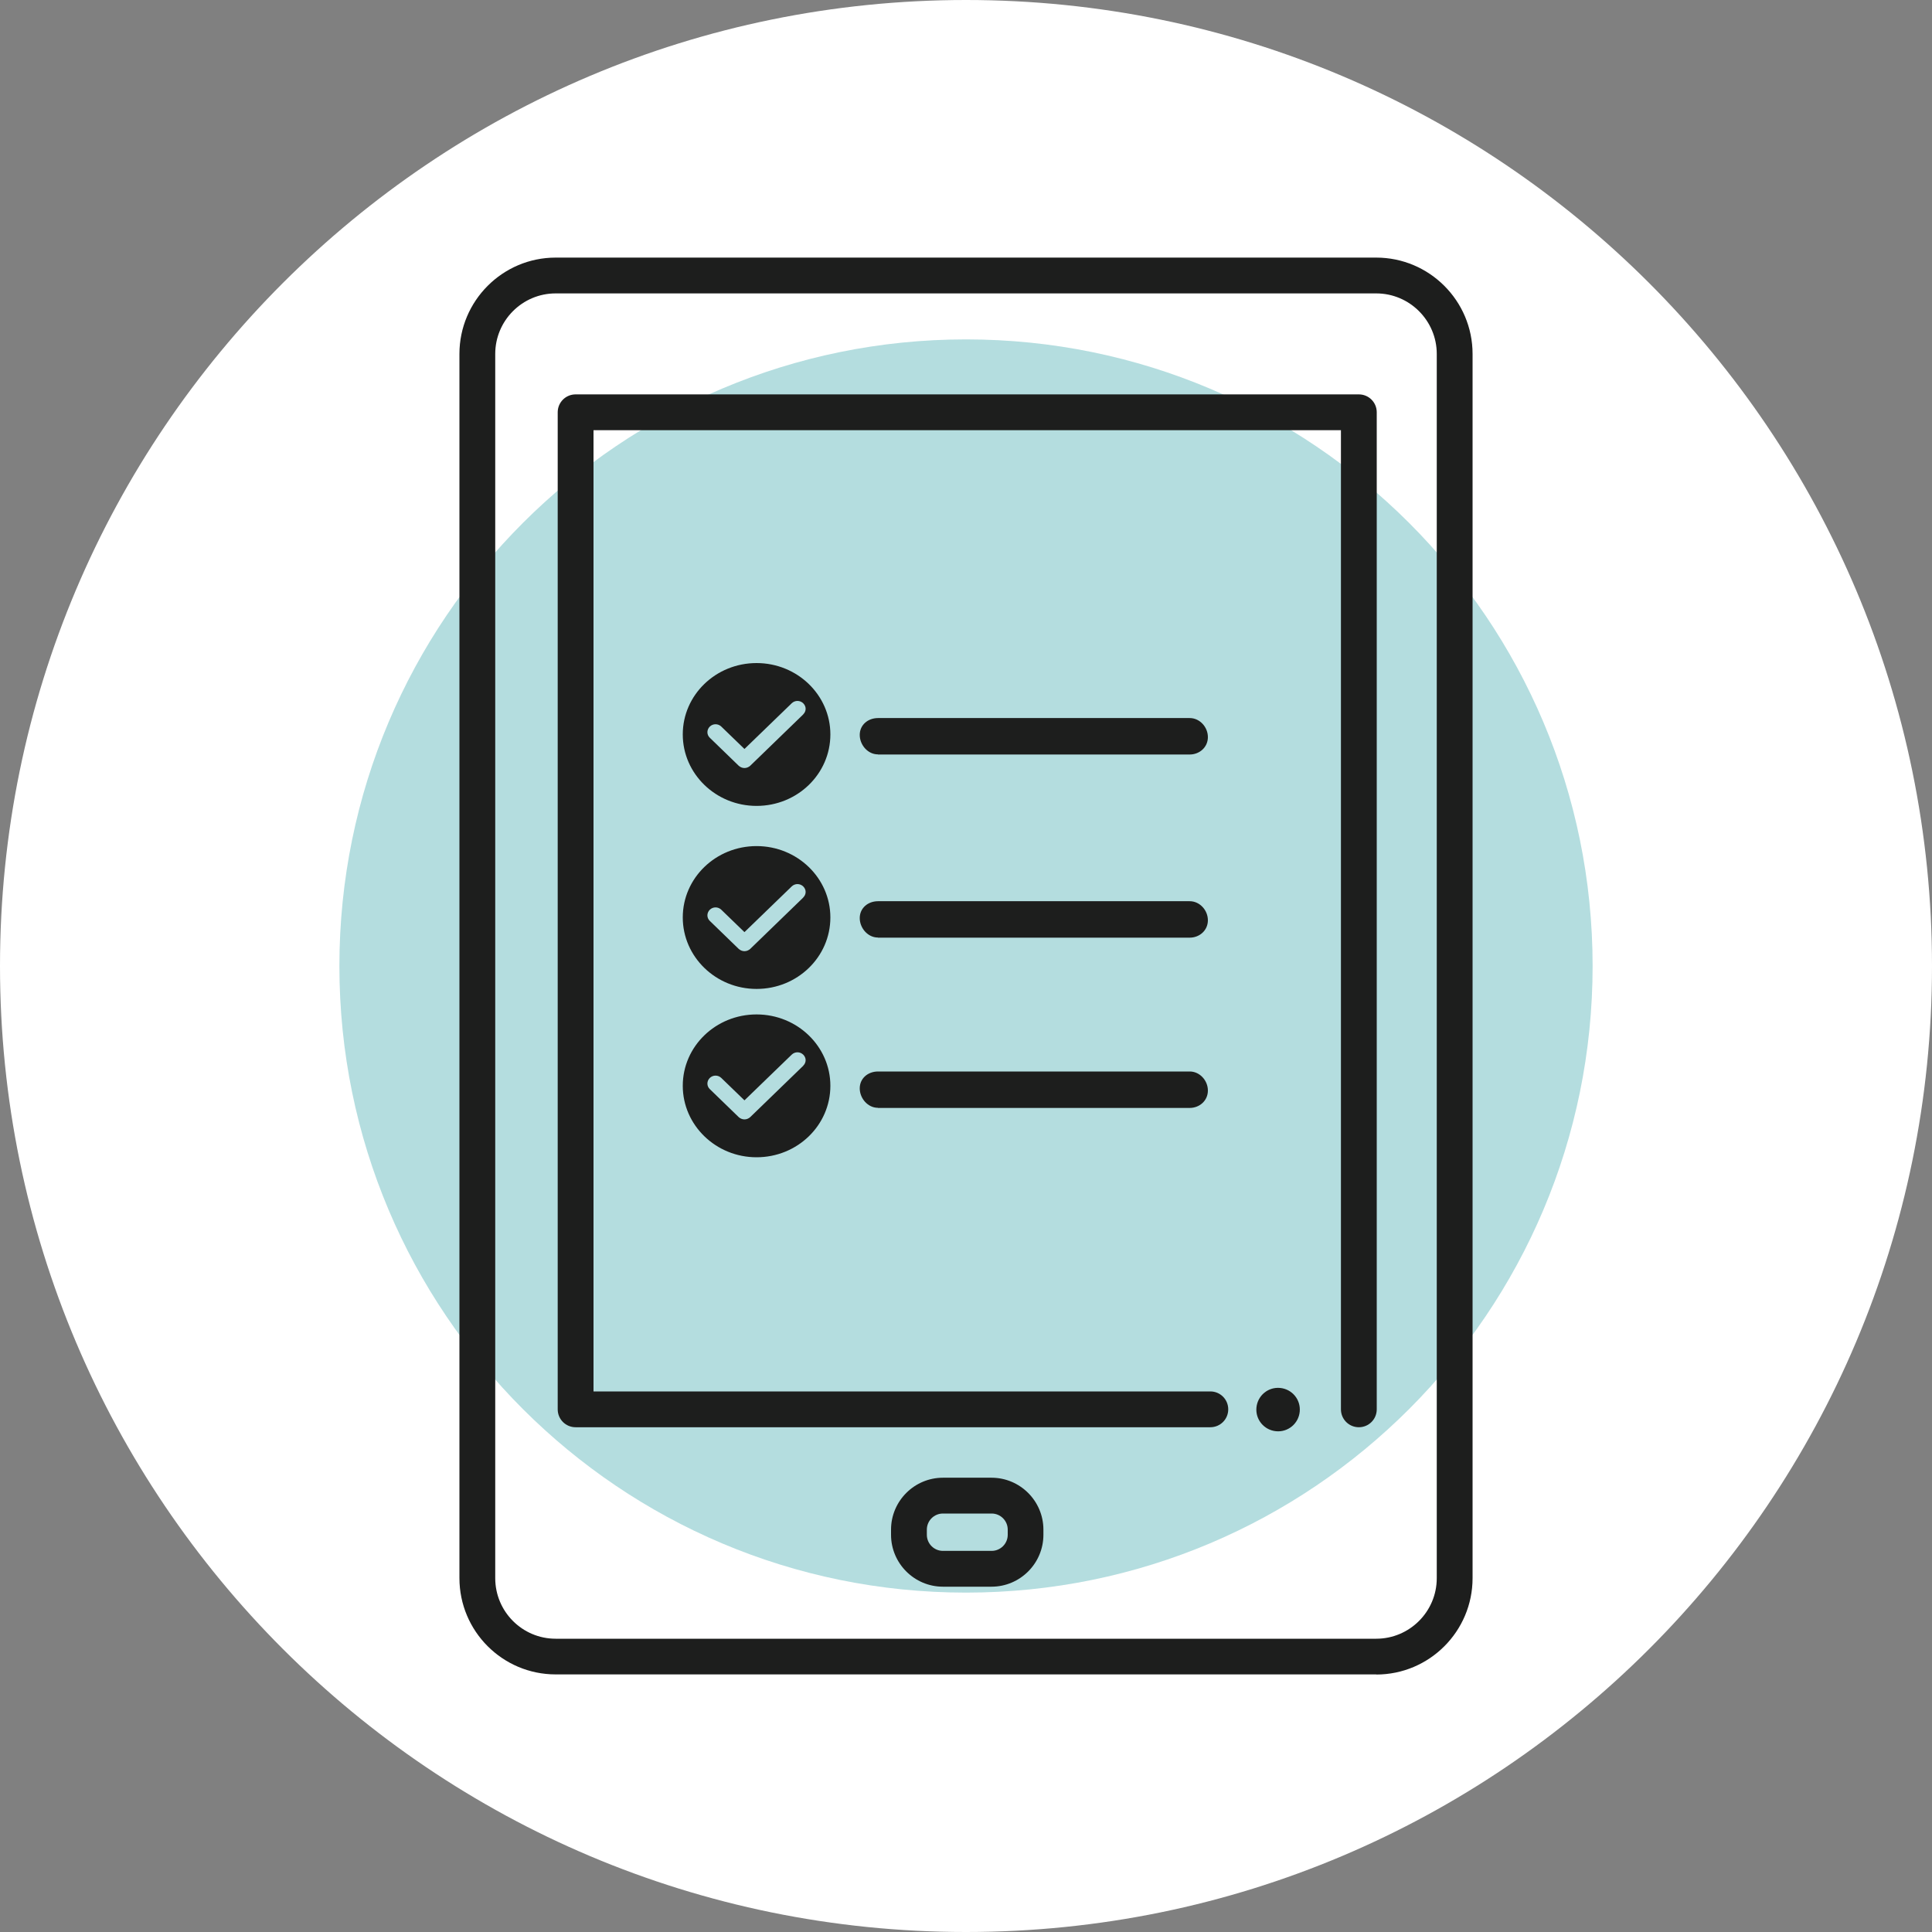
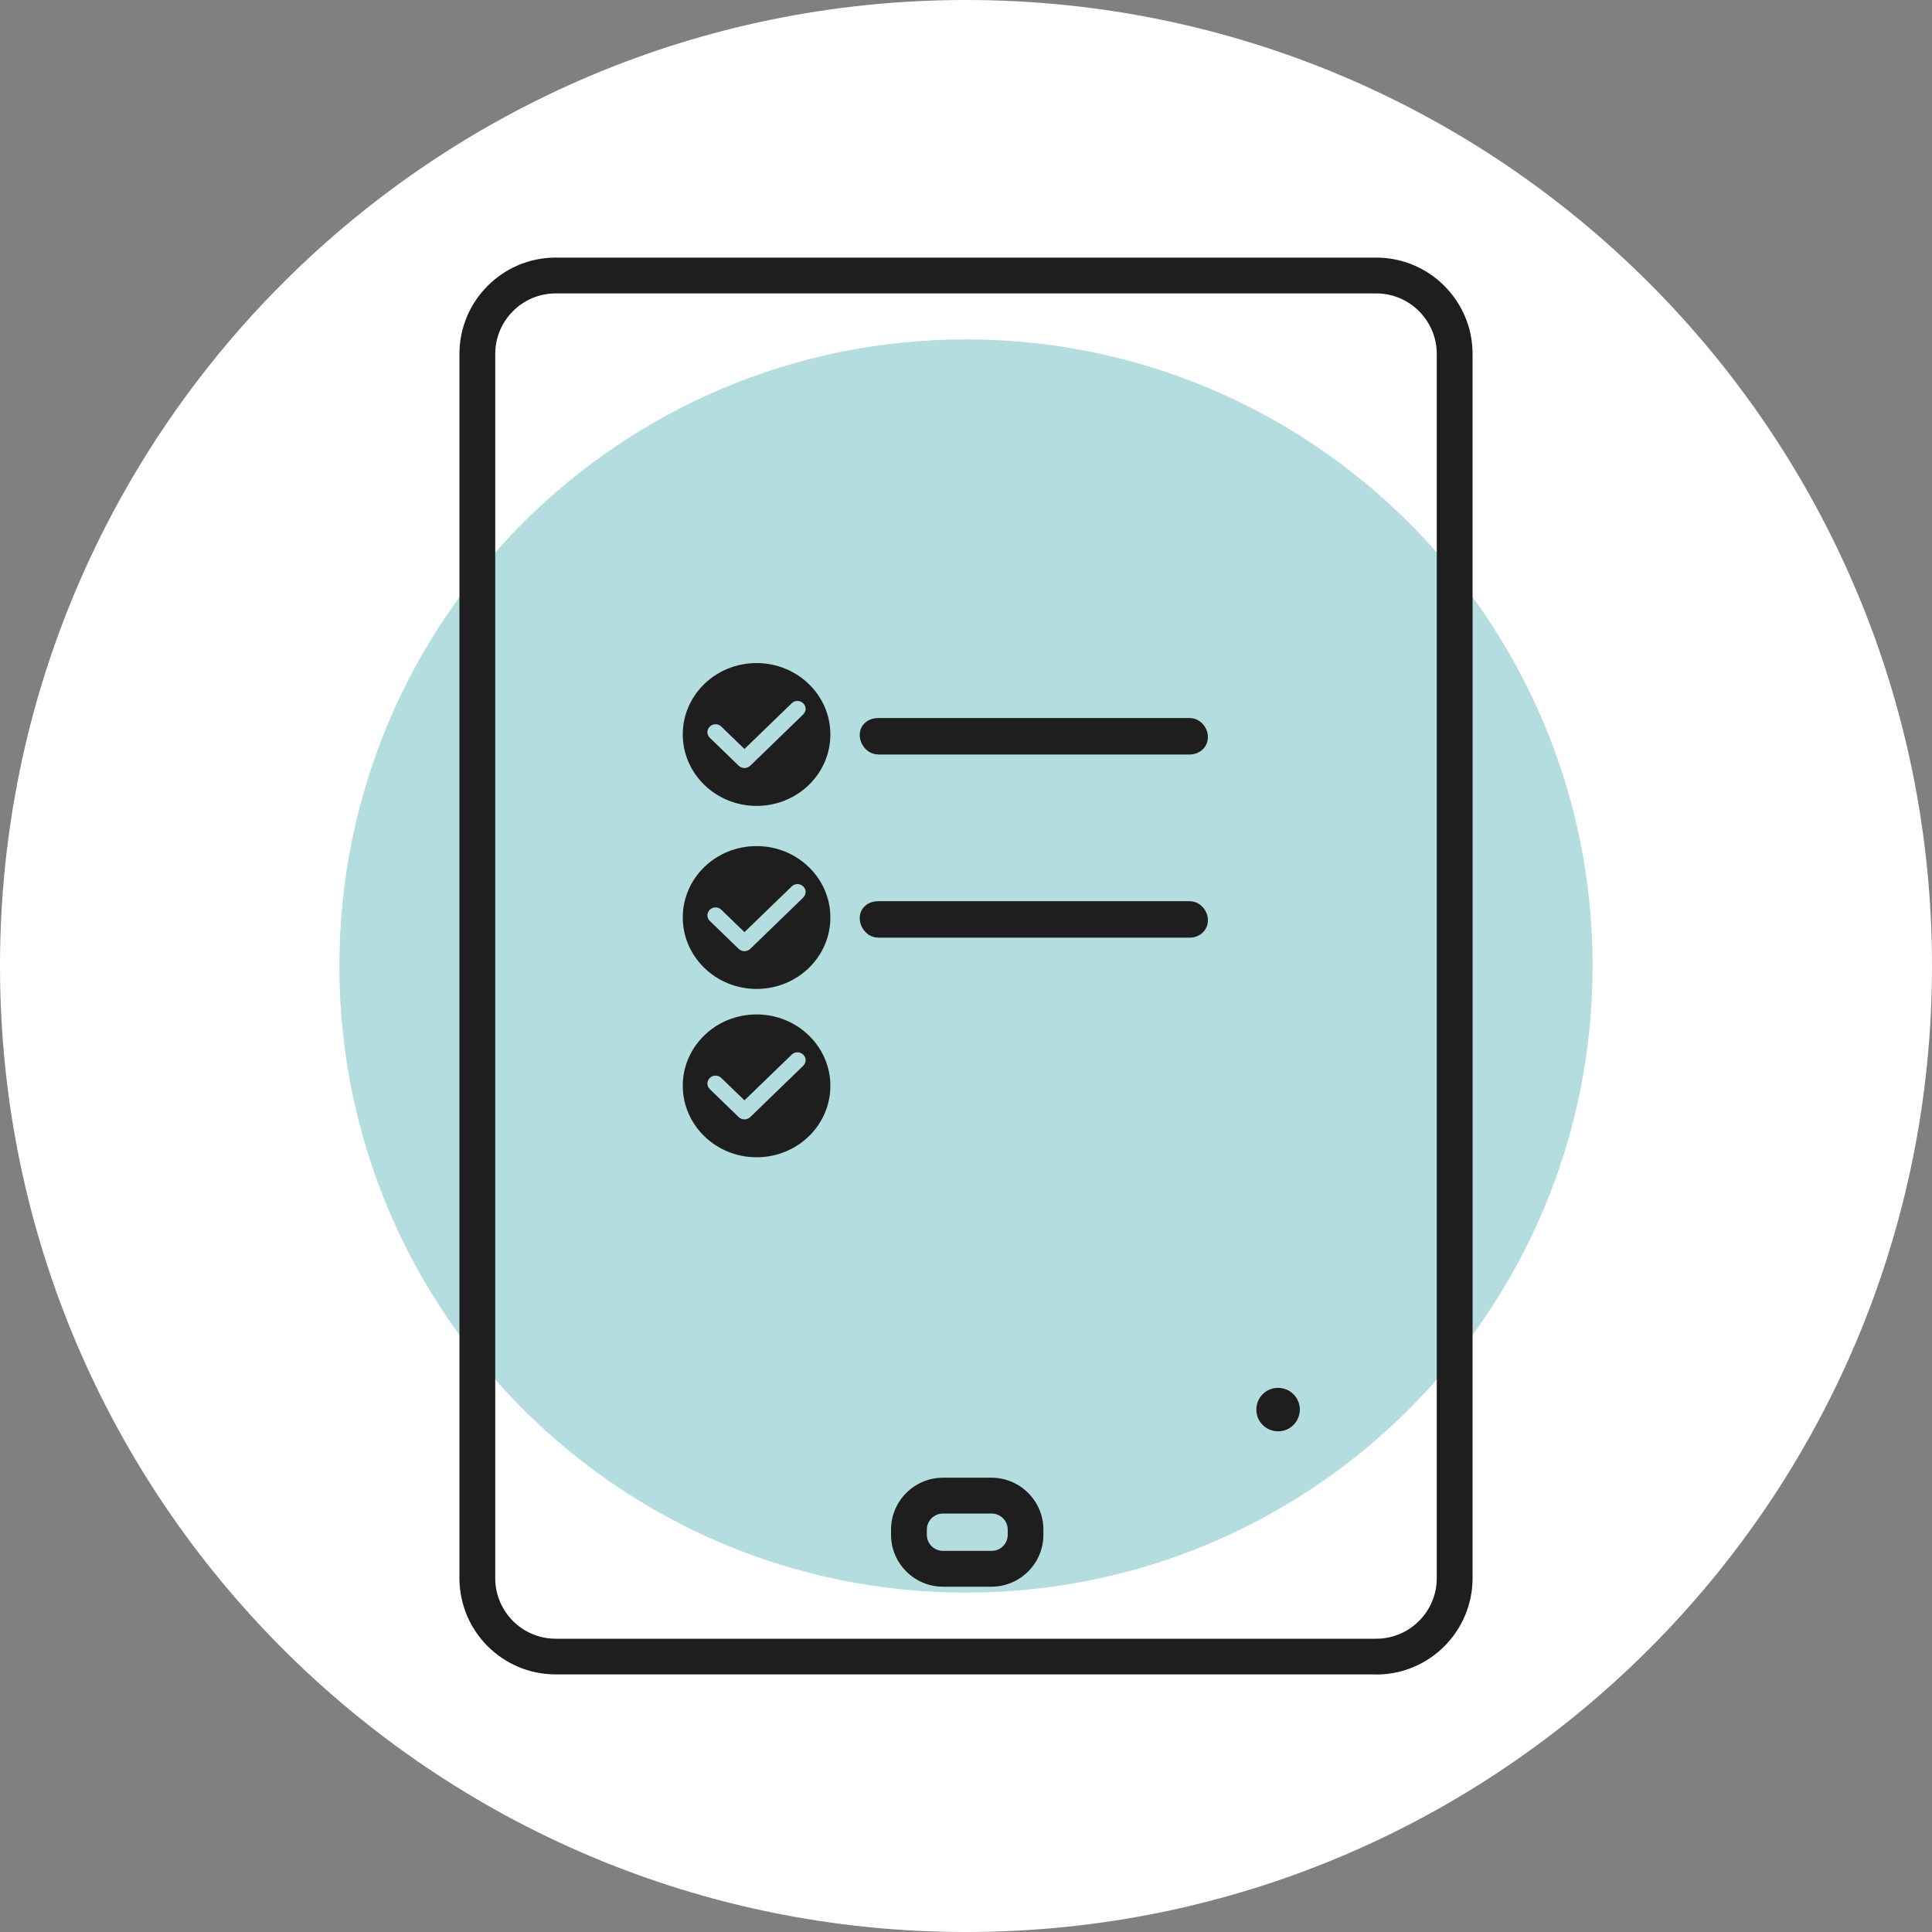
<svg xmlns="http://www.w3.org/2000/svg" id="Capa_2" data-name="Capa 2" viewBox="0 0 150 150">
  <rect x="0" y="0" width="150" height="150" fill="#808080" stroke="none" />
  <defs>
    <style>
      .cls-1 {
        fill: #fff;
      }

      .cls-2 {
        fill: #b4dddf;
      }

      .cls-3 {
        fill: #1d1e1d;
      }
    </style>
  </defs>
  <g id="Capa_1-2" data-name="Capa 1">
    <g>
      <path class="cls-1" d="M75,0h0c41.42,0,75,33.58,75,75h0c0,41.42-33.58,75-75,75h0C33.58,150,0,116.42,0,75h0C0,33.58,33.58,0,75,0Z" />
      <path class="cls-2" d="M123.65,75c0,26.87-21.78,48.65-48.65,48.65s-48.65-21.78-48.65-48.65,21.78-48.65,48.65-48.65,48.65,21.78,48.65,48.65Z" />
      <g>
        <g>
          <path class="cls-3" d="M76.99,123.19h-3.78c-2.22,0-4.03-1.81-4.03-4.03v-.4c0-2.22,1.81-4.03,4.03-4.03h3.77c2.22,0,4.03,1.81,4.03,4.03v.4c0,2.22-1.81,4.03-4.03,4.03ZM73.21,117.51c-.69,0-1.25.56-1.25,1.25v.4c0,.69.56,1.25,1.25,1.25h3.78c.69,0,1.25-.56,1.25-1.25v-.4c0-.69-.56-1.25-1.25-1.25h-3.77Z" />
          <g>
            <path class="cls-3" d="M106.85,130h-63.71c-4.12,0-7.47-3.35-7.47-7.48V27.48c0-4.12,3.35-7.48,7.47-7.48h63.71c4.12,0,7.48,3.35,7.48,7.48v95.05c0,4.12-3.35,7.48-7.48,7.48ZM43.14,22.78c-2.59,0-4.69,2.11-4.69,4.7v95.05c0,2.59,2.1,4.7,4.69,4.7h63.71c2.59,0,4.7-2.11,4.7-4.7V27.48c0-2.59-2.11-4.7-4.7-4.7h-63.71Z" />
-             <path class="cls-3" d="M105.5,110.81c-.77,0-1.39-.62-1.39-1.39V33.4h-58.03v74.63h47.89c.77,0,1.39.62,1.39,1.39s-.62,1.39-1.39,1.39h-49.28c-.77,0-1.39-.62-1.39-1.39V32.01c0-.77.62-1.39,1.39-1.39h60.81c.77,0,1.39.62,1.39,1.39v77.41c0,.77-.62,1.39-1.39,1.39Z" />
          </g>
        </g>
        <path class="cls-3" d="M68.16,58.58h24.2c.78,0,1.42-.57,1.42-1.35,0-.78-.63-1.48-1.41-1.48h-24.2c-.78,0-1.42.53-1.42,1.31,0,.78.63,1.51,1.41,1.51Z" />
        <path class="cls-3" d="M58.74,51.48c-3.17,0-5.73,2.48-5.73,5.54,0,3.06,2.57,5.55,5.73,5.55,3.17,0,5.73-2.48,5.73-5.55,0-3.06-2.57-5.54-5.73-5.54ZM62.37,55.46l-4.12,3.99c-.12.11-.28.18-.45.18s-.33-.07-.45-.18l-2.24-2.17c-.25-.24-.25-.62,0-.87.25-.24.64-.24.89,0l1.8,1.74,3.67-3.55c.25-.24.64-.24.89,0,.12.12.19.27.19.43s-.07.32-.19.43Z" />
        <path class="cls-3" d="M68.16,72.8h24.2c.78,0,1.42-.57,1.42-1.35,0-.78-.63-1.48-1.41-1.48h-24.2c-.78,0-1.42.53-1.42,1.31,0,.78.63,1.51,1.41,1.51Z" />
-         <path class="cls-3" d="M68.16,86.02h24.2c.78,0,1.42-.57,1.42-1.35,0-.78-.63-1.48-1.41-1.48h-24.2c-.78,0-1.42.53-1.42,1.31,0,.78.63,1.51,1.41,1.51Z" />
        <path class="cls-3" d="M58.74,65.69c-3.17,0-5.73,2.48-5.73,5.54,0,3.06,2.57,5.55,5.73,5.55,3.17,0,5.73-2.48,5.73-5.55,0-3.06-2.57-5.54-5.73-5.54ZM62.37,69.68l-4.12,3.99c-.12.11-.28.18-.45.18s-.33-.07-.45-.18l-2.24-2.17c-.25-.24-.25-.62,0-.87.25-.24.64-.24.89,0l1.8,1.74,3.67-3.55c.25-.24.64-.24.89,0,.12.12.19.27.19.43s-.07.32-.19.43Z" />
        <path class="cls-3" d="M58.74,78.76c-3.17,0-5.73,2.48-5.73,5.54,0,3.06,2.57,5.55,5.73,5.55,3.17,0,5.73-2.48,5.73-5.55,0-3.06-2.57-5.54-5.73-5.54ZM62.37,82.74l-4.12,3.99c-.12.11-.28.18-.45.18s-.33-.07-.45-.18l-2.24-2.17c-.25-.24-.25-.62,0-.87.25-.24.64-.24.89,0l1.8,1.74,3.67-3.55c.25-.24.64-.24.89,0,.12.12.19.27.19.43s-.07.32-.19.43Z" />
        <path class="cls-3" d="M99.07,111.12c-.93-.09-1.61-.91-1.52-1.84.09-.93.91-1.61,1.84-1.52.93.09,1.61.91,1.52,1.84-.09.93-.91,1.61-1.84,1.52Z" />
      </g>
    </g>
  </g>
</svg>